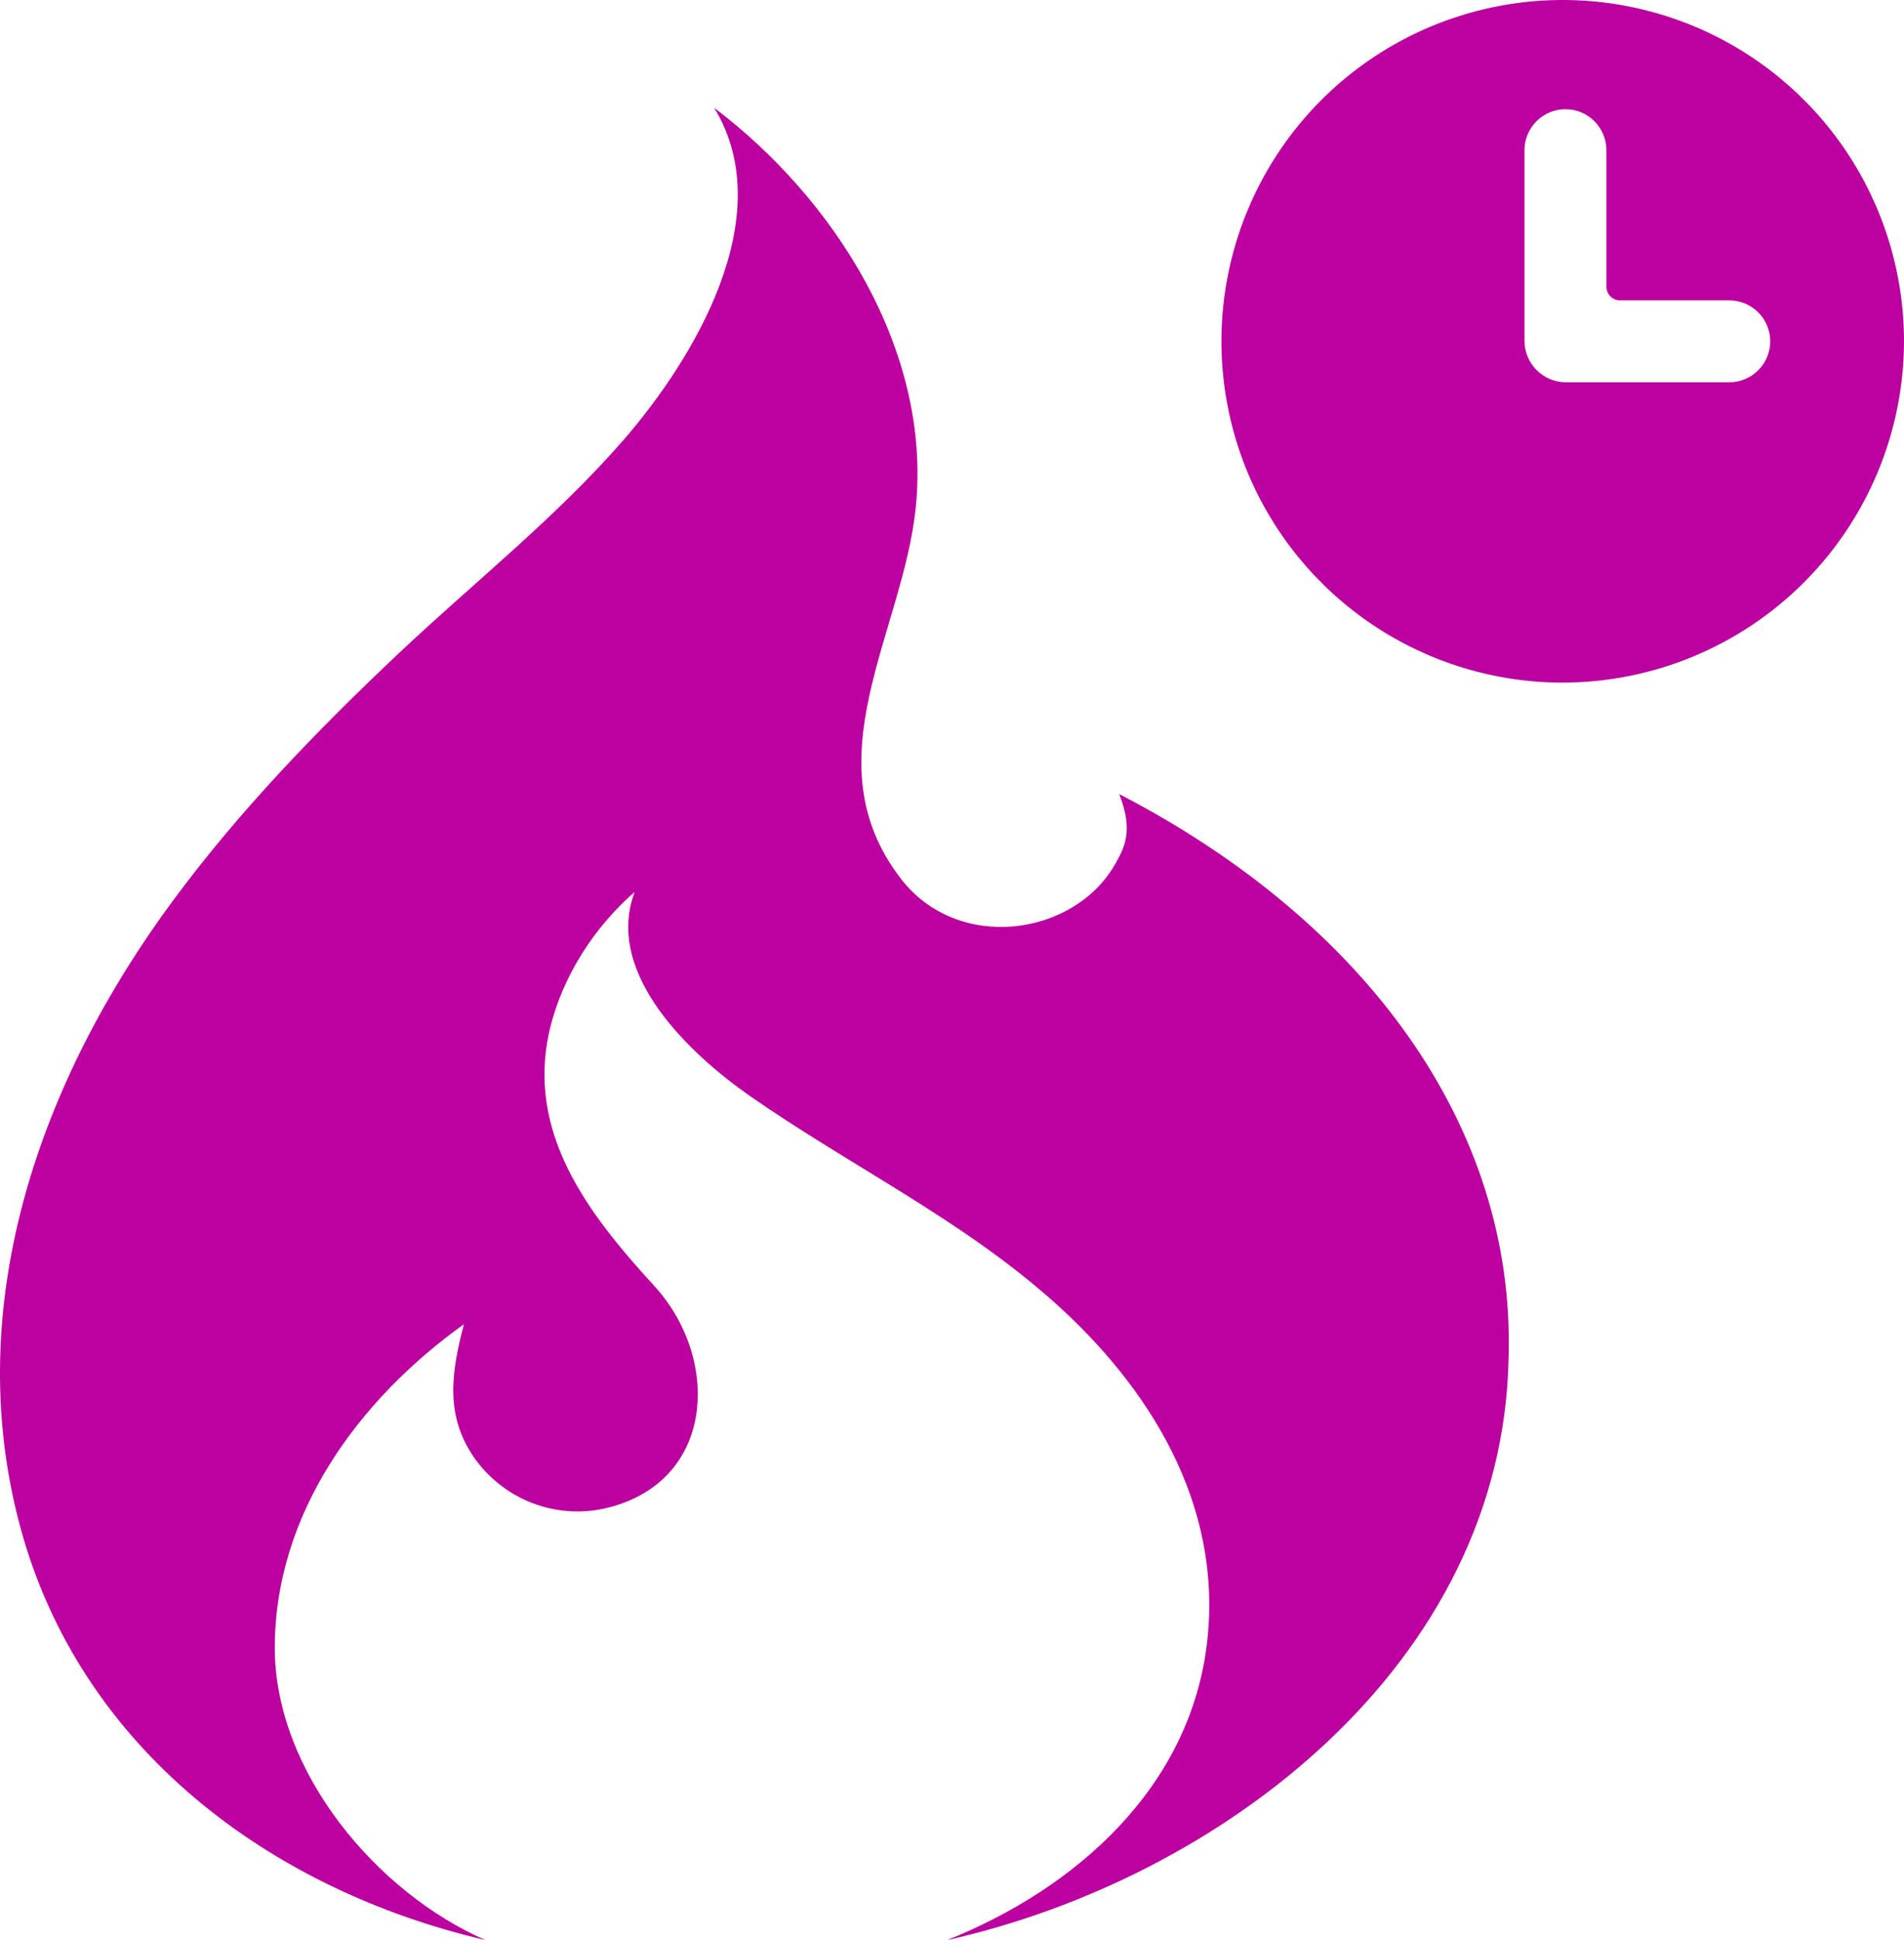
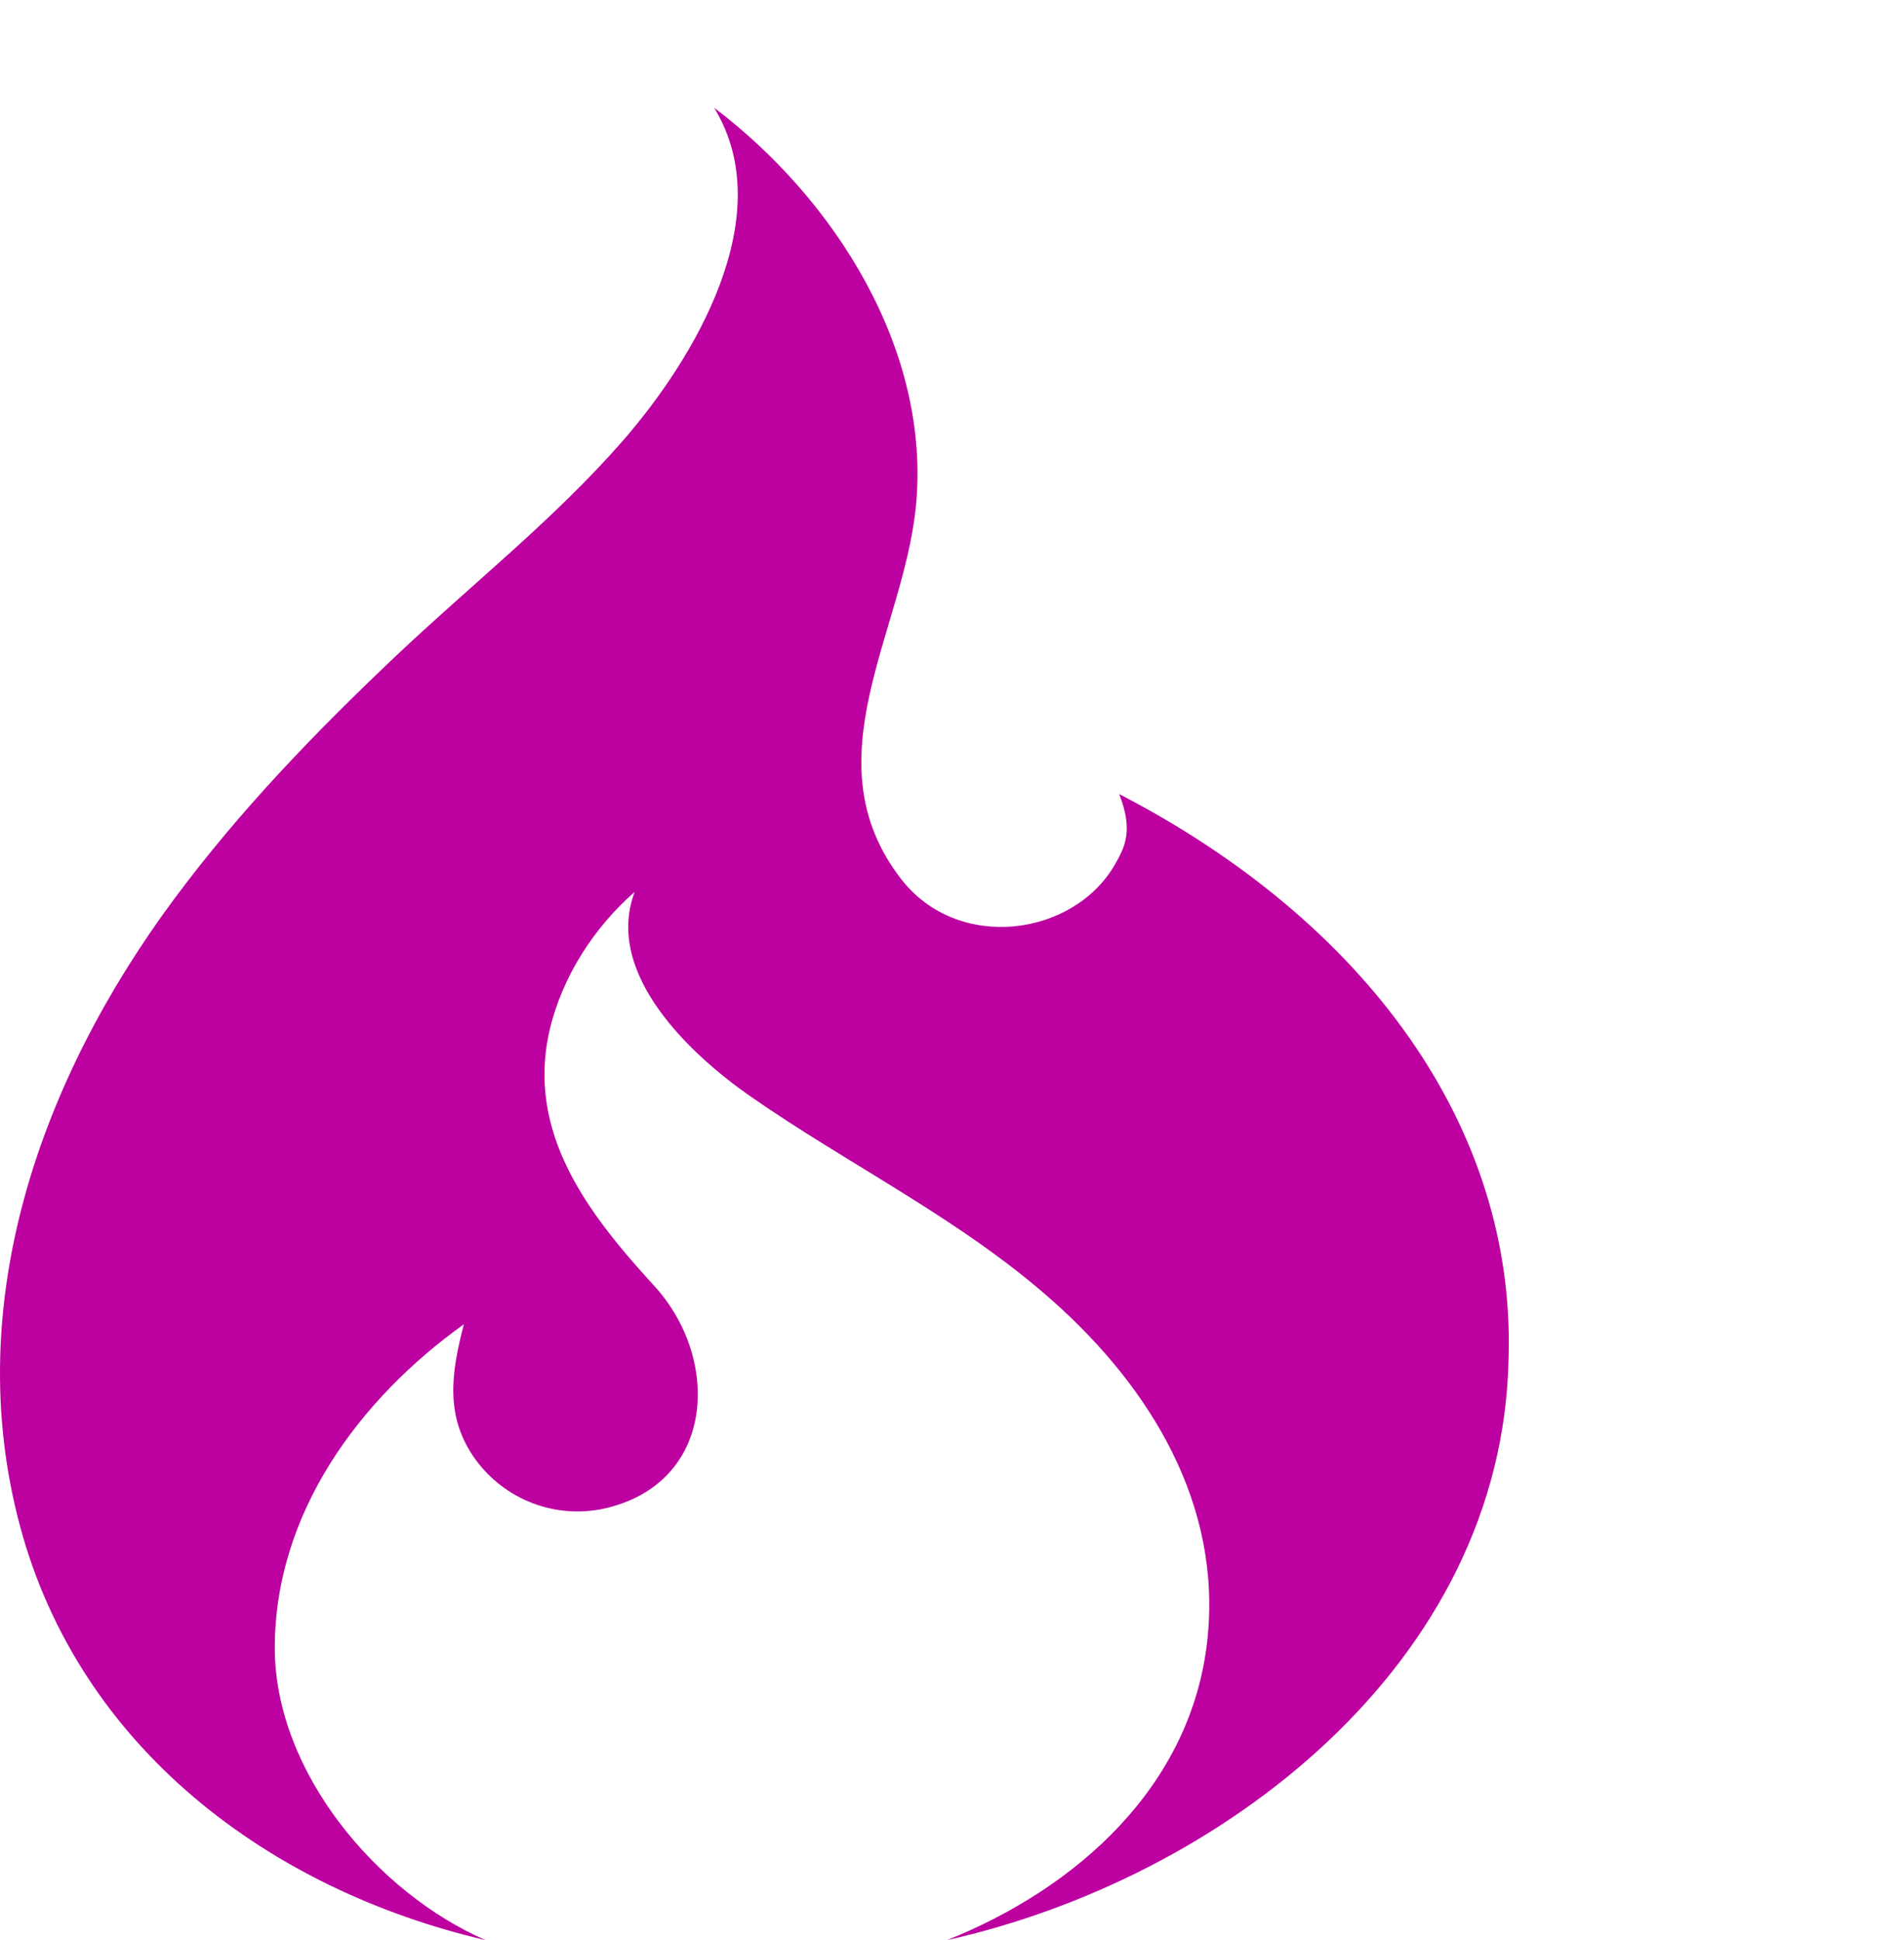
<svg xmlns="http://www.w3.org/2000/svg" width="53" height="54" viewBox="0 0 53 54" fill="none">
-   <path d="M53 9.5C53 7.621 52.443 5.784 51.399 4.222C50.355 2.66 48.871 1.442 47.136 0.723C45.4 0.004 43.489 -0.184 41.647 0.183C39.804 0.549 38.111 1.454 36.782 2.782C35.454 4.111 34.549 5.804 34.182 7.647C33.816 9.489 34.004 11.4 34.723 13.136C35.442 14.871 36.66 16.355 38.222 17.399C39.784 18.443 41.621 19 43.5 19C46.018 18.996 48.432 17.994 50.213 16.213C51.994 14.432 52.996 12.018 53 9.5ZM49.276 9.5C49.276 9.802 49.156 10.092 48.942 10.306C48.728 10.52 48.438 10.64 48.136 10.64H43.576C43.275 10.636 42.987 10.515 42.774 10.302C42.561 10.089 42.44 9.801 42.436 9.5V4.18C42.436 3.878 42.556 3.588 42.77 3.374C42.984 3.16 43.274 3.04 43.576 3.04C43.878 3.04 44.168 3.16 44.382 3.374C44.596 3.588 44.716 3.878 44.716 4.18V7.98C44.716 8.081 44.756 8.177 44.827 8.249C44.899 8.32 44.995 8.36 45.096 8.36H48.136C48.438 8.36 48.728 8.48 48.942 8.694C49.156 8.908 49.276 9.198 49.276 9.5Z" fill="#BC01A0" />
  <path d="M19.879 3C21.728 6.024 19.291 10.025 17.343 12.261C15.454 14.428 13.157 16.241 11.07 18.211C8.83 20.327 6.676 22.554 4.836 25.038C1.152 30.009 -1.105 36.258 0.553 42.461C2.209 48.658 7.517 52.602 13.512 53.998C10.486 52.676 7.658 49.316 7.649 45.88C7.643 42.13 9.992 38.949 12.913 36.858C12.562 38.201 12.371 39.429 13.239 40.627C13.642 41.176 14.191 41.596 14.823 41.837C15.455 42.079 16.142 42.133 16.803 41.992C19.927 41.299 20.072 37.827 18.219 35.799C16.387 33.795 14.615 31.53 15.311 28.623C15.662 27.168 16.546 25.801 17.666 24.826C16.805 27.117 19.253 29.373 20.867 30.5C23.666 32.45 26.736 33.925 29.308 36.212C32.014 38.617 34.015 41.866 33.609 45.636C33.172 49.722 29.961 52.563 26.36 54C33.971 52.3 41.836 46.329 41.993 37.793C42.189 31.35 37.995 25.644 31.155 22.102C31.554 23.122 31.31 23.583 31.033 24.065C29.877 26.071 26.658 26.513 25.076 24.456C22.544 21.167 25.128 17.622 25.49 14.139C25.941 9.772 23.235 5.535 19.879 3Z" fill="#BC01A0" />
</svg>